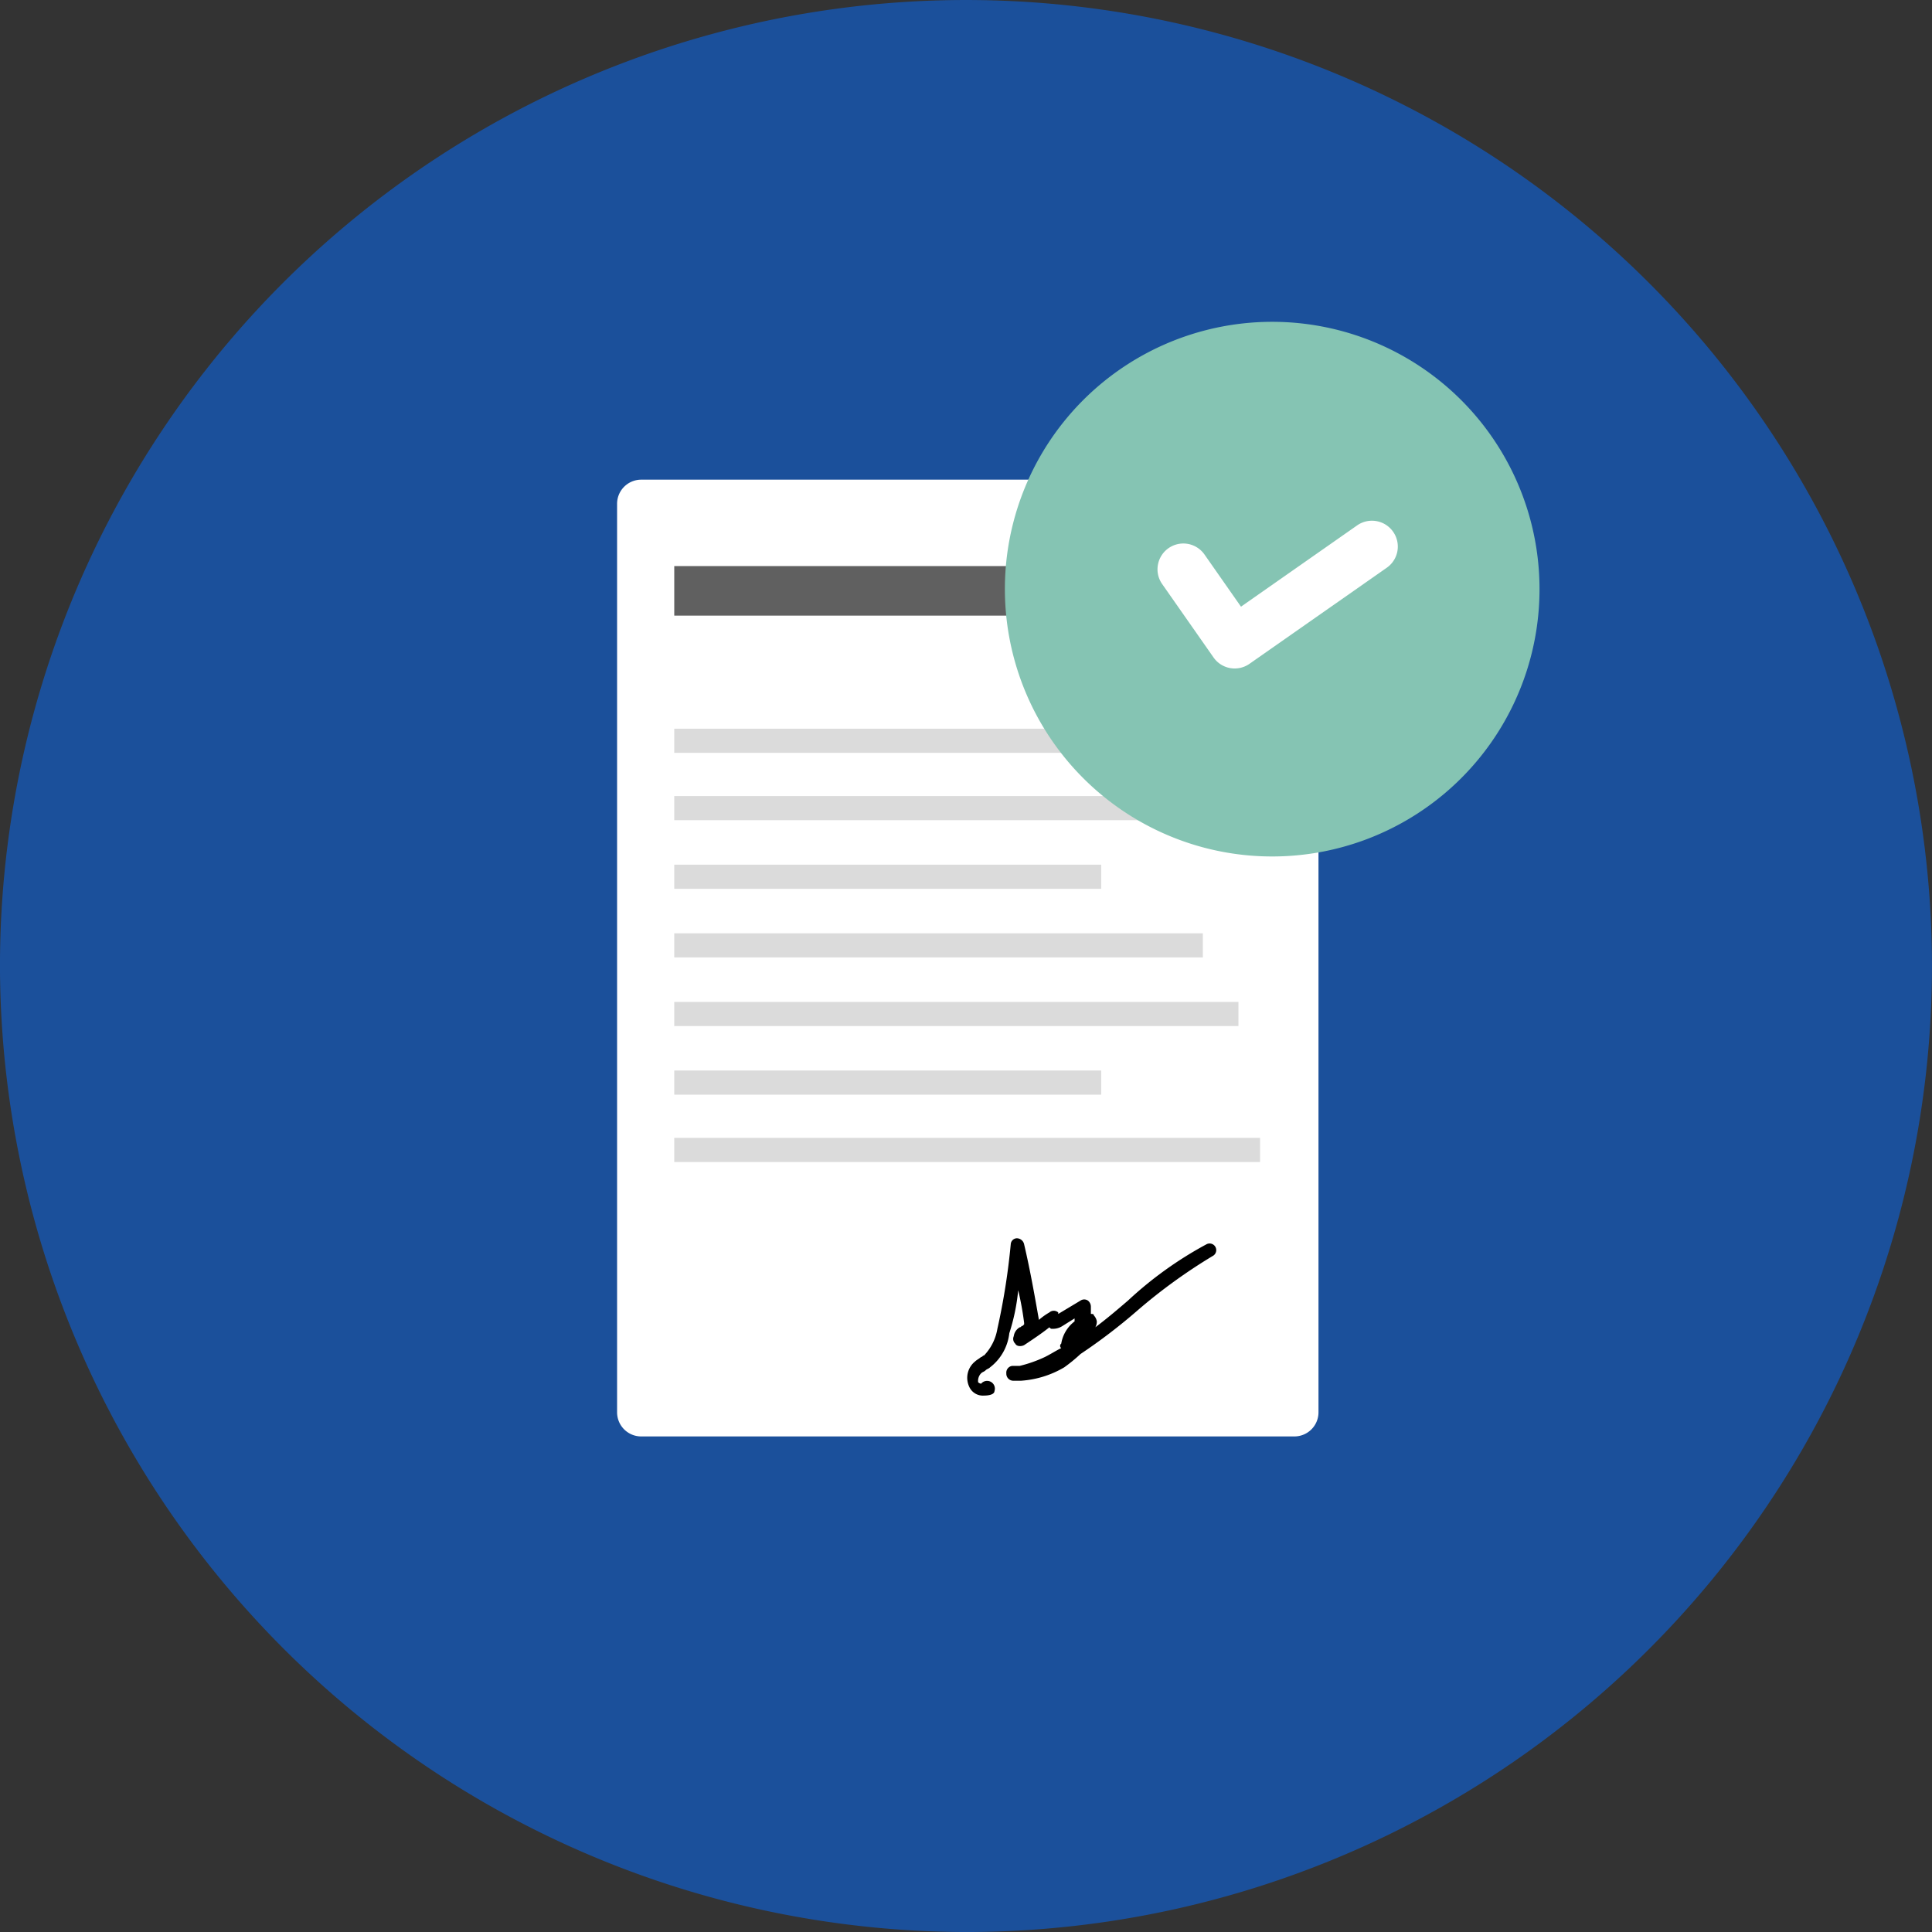
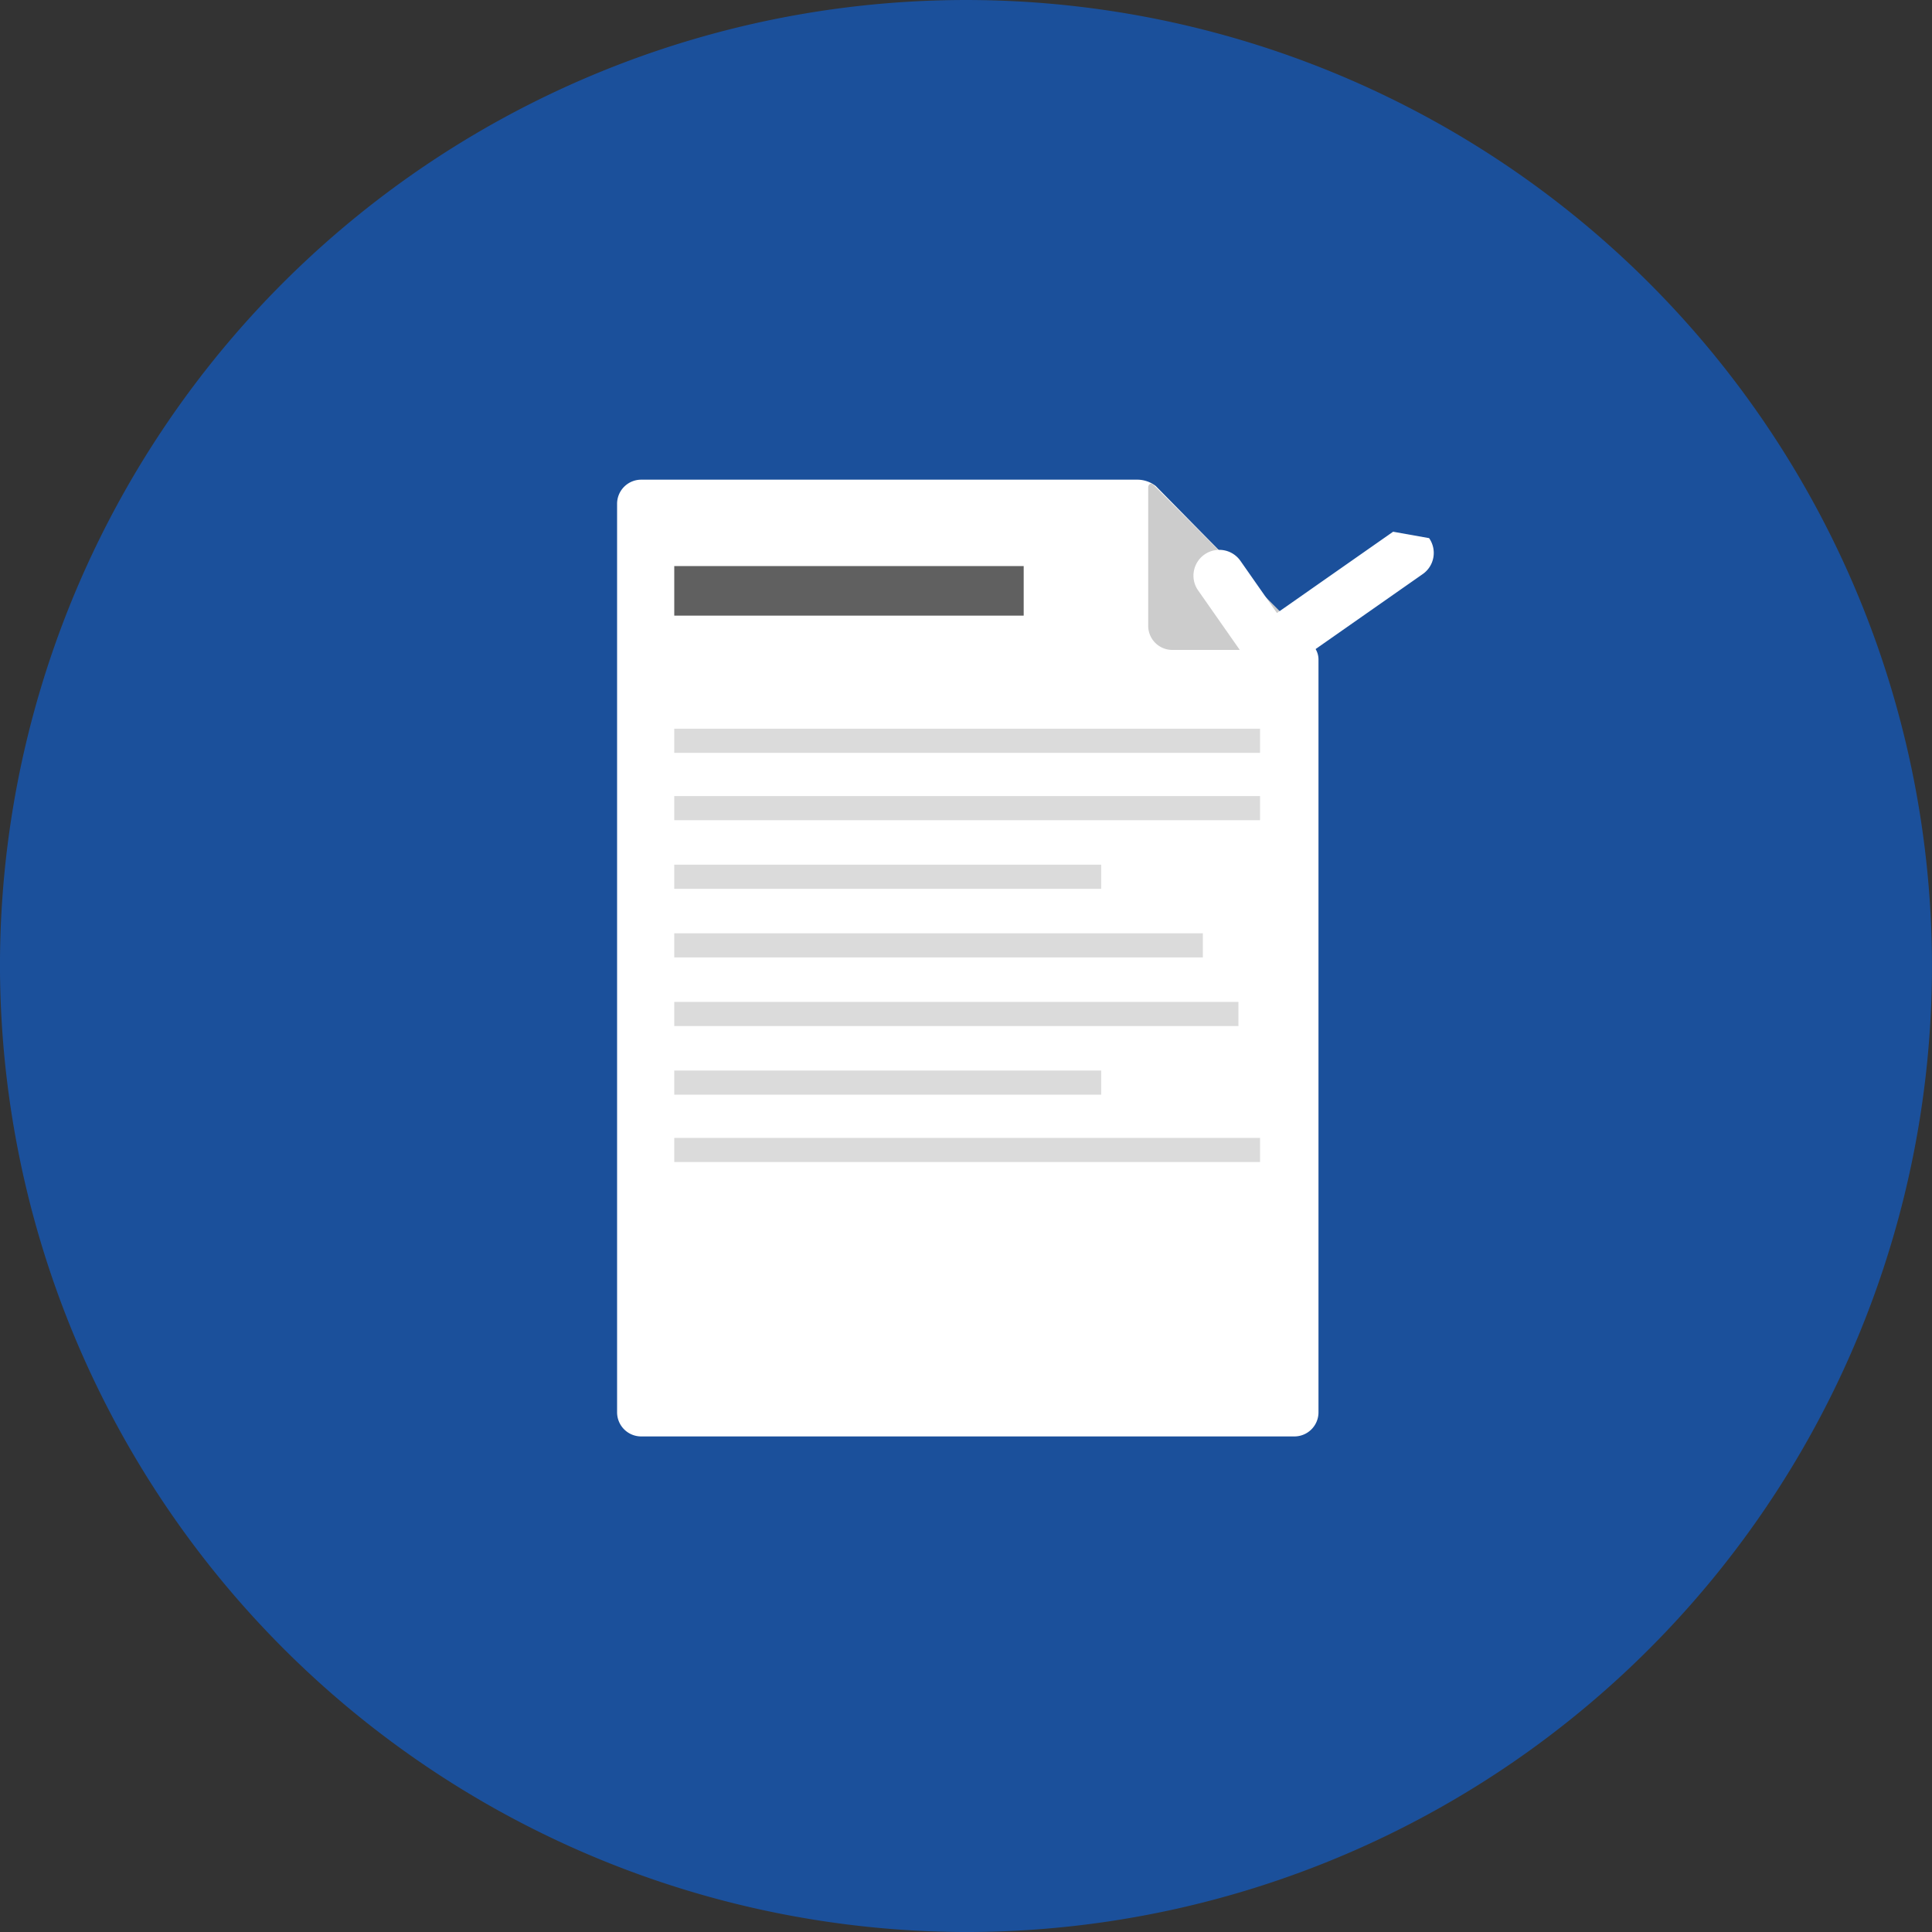
<svg xmlns="http://www.w3.org/2000/svg" width="122.068" height="122.069" viewBox="0 0 122.068 122.069">
  <rect x="0" y="0" width="122.068" height="122.069" fill="#333333" stroke="none" />
  <defs>
    <style>.a{fill:#1b509b;}.b{fill:#fff;}.c{fill:#ccc;}.d{fill:#606060;}.e{fill:#dbdbdb;}.f{fill:#85c4b3;}</style>
  </defs>
  <g transform="translate(-1316.848 -2462.693)">
    <path class="a" d="M1207.3,2459.069a61.034,61.034,0,1,0-61.034-61.034A61.152,61.152,0,0,0,1207.3,2459.069Z" transform="translate(170.58 125.693)" />
    <g transform="translate(1355.837 2493)">
      <path class="b" d="M1251.845,2398.86h-31.391a1.524,1.524,0,0,0-1.525,1.525v57.4a1.524,1.524,0,0,0,1.525,1.525h41.266a1.524,1.524,0,0,0,1.525-1.525V2410.26a1.3,1.3,0,0,0-.482-1.044l-9.8-9.956A1.92,1.92,0,0,0,1251.845,2398.86Z" transform="translate(-1218.929 -2398.86)" />
      <path class="c" d="M1252.864,2409.609h8.751a.217.217,0,0,0,.16-.321l-10.116-10.116c-.161-.16-.321,0-.321.161v8.751A1.524,1.524,0,0,0,1252.864,2409.609Z" transform="translate(-1217.781 -2398.852)" />
      <rect class="d" width="22.078" height="3.131" transform="translate(3.612 5.459)" />
      <g transform="translate(3.612 15.735)">
        <rect class="e" width="37.011" height="1.525" />
        <rect class="e" width="37.011" height="1.525" transform="translate(0 4.255)" />
        <rect class="e" width="26.975" height="1.525" transform="translate(0 8.59)" />
        <rect class="e" width="33.398" height="1.525" transform="translate(0 12.926)" />
        <rect class="e" width="35.646" height="1.525" transform="translate(0 17.261)" />
        <rect class="e" width="26.975" height="1.525" transform="translate(0 21.596)" />
        <rect class="e" width="37.011" height="1.525" transform="translate(0 25.852)" />
      </g>
-       <path d="M1241.355,2455.088h0a.942.942,0,0,1-.937-.563,1.327,1.327,0,0,1,.375-1.594c.094-.094.281-.188.375-.281.094,0,.094-.094.188-.094a3.206,3.206,0,0,0,.844-1.687,42.7,42.7,0,0,0,.844-5.344.4.4,0,0,1,.375-.375.478.478,0,0,1,.469.375c.375,1.594.656,3.187.937,4.781a4.053,4.053,0,0,1,.657-.469.424.424,0,0,1,.563,0v.094l1.406-.844a.419.419,0,0,1,.469,0,.488.488,0,0,1,.187.375v.468c.093,0,.188,0,.188.094a.718.718,0,0,1,.187.375.7.7,0,0,1-.094.375c.75-.562,1.407-1.125,2.064-1.688a23.881,23.881,0,0,1,4.969-3.562.419.419,0,1,1,.375.75,34.45,34.45,0,0,0-4.781,3.469,35.478,35.478,0,0,1-3.563,2.719,10.1,10.1,0,0,1-1.031.844,6.178,6.178,0,0,1-2.719.844h-.468a.443.443,0,0,1-.469-.468.429.429,0,0,1,.375-.469h.469a8.352,8.352,0,0,0,1.594-.562c.375-.188.656-.375,1.031-.563a.175.175,0,0,1,0-.281,2.22,2.22,0,0,1,.844-1.407v-.187l-.751.469a1.1,1.1,0,0,1-.656.188c-.093,0-.093,0-.187-.094-.468.375-1.031.751-1.594,1.125-.187.093-.469.093-.562-.094a.411.411,0,0,1-.094-.468.771.771,0,0,1,.375-.563c.094,0,.094-.093.188-.093l.093-.094v-.093a19.227,19.227,0,0,0-.375-2.064,12.781,12.781,0,0,1-.562,2.719,3.16,3.16,0,0,1-1.219,2.156c-.094.094-.188.094-.281.187s-.187.095-.282.188a.689.689,0,0,0-.187.563.33.33,0,0,0,.188.093.491.491,0,0,1,.844.469C1242.011,2454.994,1241.729,2455.088,1241.355,2455.088Z" transform="translate(-1218.172 -2397.22)" />
    </g>
    <g transform="matrix(0.985, 0.174, -0.174, 0.985, 1431.339, 2037.677)">
-       <path class="f" d="M45.27,477.826a16.886,16.886,0,1,0-15.278-15.269A16.9,16.9,0,0,0,45.27,477.826Z" transform="translate(0 0)" />
-       <path class="b" d="M71.53,477.7a1.632,1.632,0,0,0-2.306,0l-6.333,6.334-2.846-2.847a1.631,1.631,0,0,0-2.781,1.158,1.614,1.614,0,0,0,.478,1.149l4,4a1.629,1.629,0,0,0,2.306,0l7.485-7.486a1.629,1.629,0,0,0,0-2.305Z" transform="translate(-17.833 -21.59)" />
+       <path class="b" d="M71.53,477.7l-6.333,6.334-2.846-2.847a1.631,1.631,0,0,0-2.781,1.158,1.614,1.614,0,0,0,.478,1.149l4,4a1.629,1.629,0,0,0,2.306,0l7.485-7.486a1.629,1.629,0,0,0,0-2.305Z" transform="translate(-17.833 -21.59)" />
    </g>
  </g>
</svg>